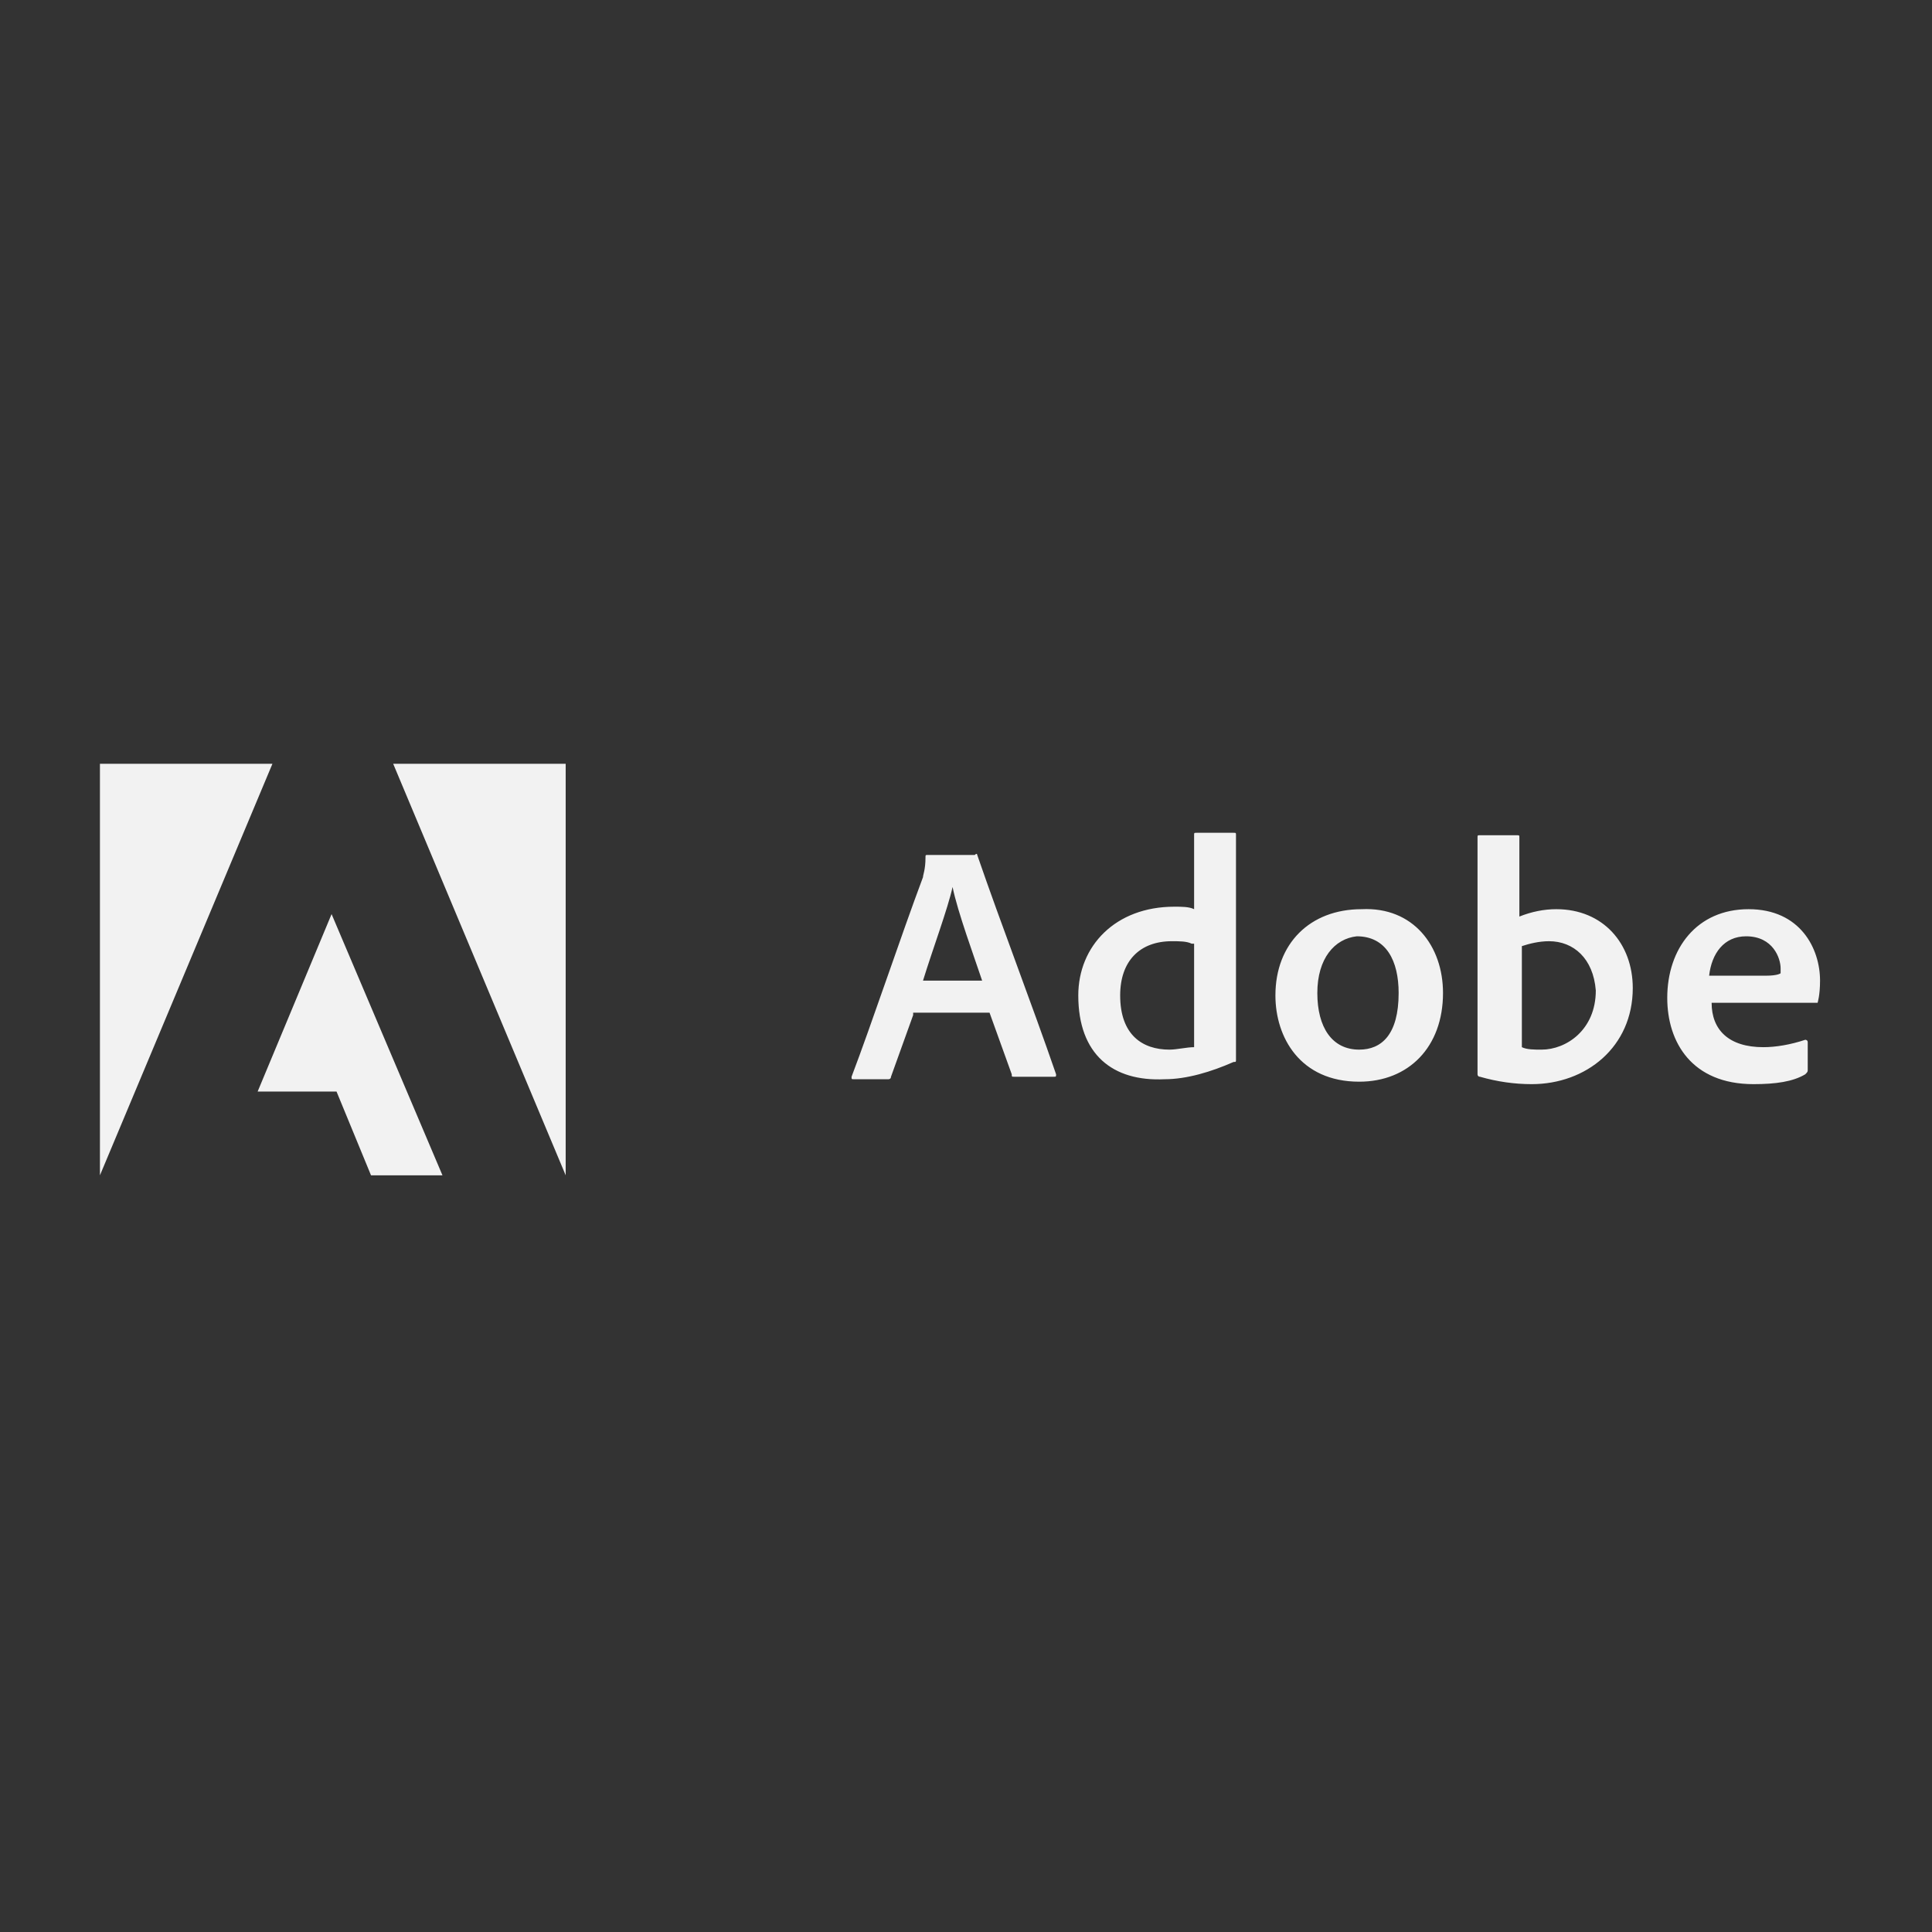
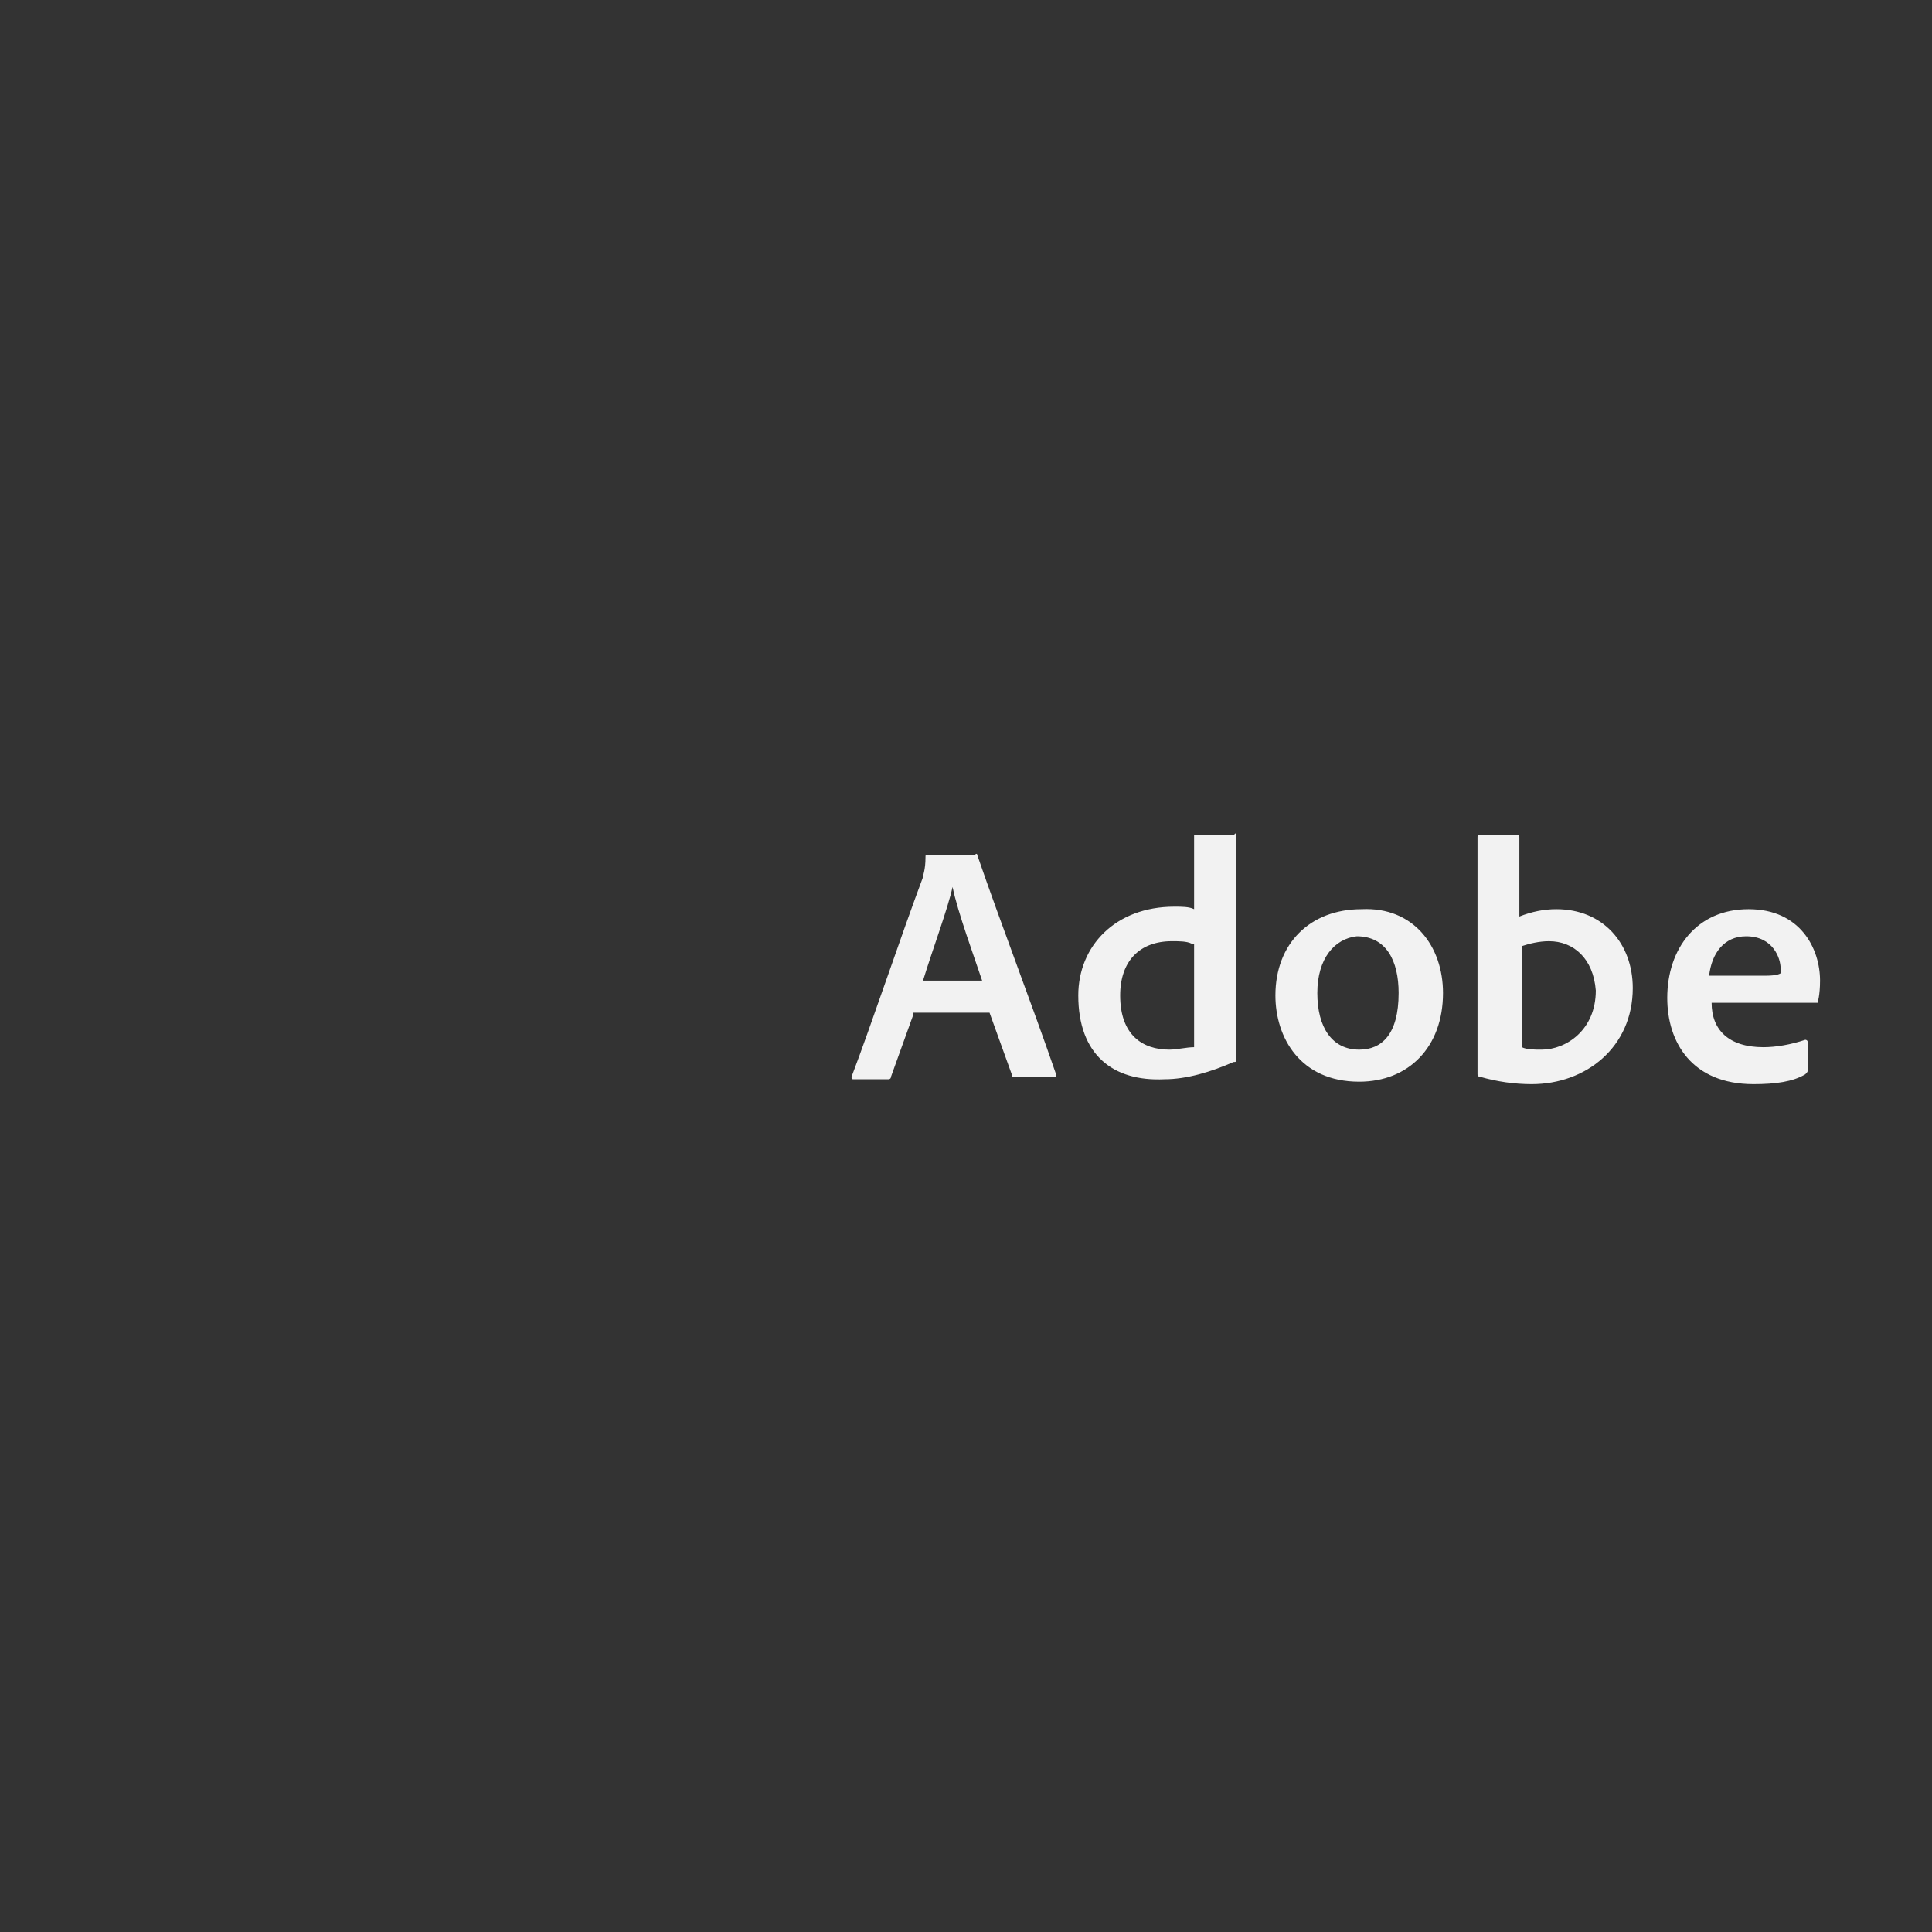
<svg xmlns="http://www.w3.org/2000/svg" width="59" height="59" viewBox="0 0 59 59" fill="none">
  <rect x="0" y="0" width="59" height="59" fill="#333333" stroke="none" />
-   <path d="M27.886 31L27.209 32.882C27.209 32.958 27.134 32.958 27.134 32.958H26.08C26.005 32.958 26.005 32.958 26.005 32.882C26.607 31.302 27.51 28.593 28.187 26.786C28.187 26.711 28.263 26.561 28.263 26.184C28.263 26.109 28.263 26.109 28.338 26.109H29.768C29.843 26.034 29.843 26.109 29.843 26.109C30.595 28.291 31.499 30.624 32.251 32.807C32.251 32.882 32.251 32.882 32.176 32.882H30.972C30.897 32.882 30.897 32.882 30.897 32.807L30.219 30.926H27.886V31ZM29.993 29.947C29.768 29.27 29.241 27.84 29.09 27.087C28.94 27.765 28.488 28.969 28.187 29.947H29.993ZM32.929 30.399C32.929 28.893 34.058 27.689 35.863 27.689C36.09 27.689 36.315 27.689 36.466 27.765V25.507C36.466 25.432 36.466 25.432 36.541 25.432H37.67C37.745 25.432 37.745 25.432 37.745 25.507V32.355C37.745 32.431 37.745 32.431 37.67 32.431C36.992 32.731 36.24 32.958 35.563 32.958C33.982 33.033 32.929 32.205 32.929 30.399ZM36.39 28.818C36.24 28.743 36.014 28.743 35.788 28.743C34.81 28.743 34.208 29.345 34.208 30.399C34.208 31.602 34.885 32.054 35.713 32.054C35.939 32.054 36.24 31.979 36.466 31.979V28.818H36.39ZM44.067 30.324C44.067 31.979 43.013 33.033 41.508 33.033C39.702 33.033 38.949 31.678 38.949 30.399C38.949 28.818 40.002 27.765 41.583 27.765C43.163 27.689 44.067 28.893 44.067 30.324ZM40.229 30.324C40.229 31.377 40.68 32.054 41.508 32.054C42.185 32.054 42.712 31.602 42.712 30.324C42.712 29.345 42.336 28.593 41.433 28.593C40.755 28.668 40.229 29.27 40.229 30.324ZM46.324 25.507C46.399 25.507 46.399 25.507 46.399 25.582V27.99C46.776 27.84 47.152 27.765 47.528 27.765C48.958 27.765 49.862 28.818 49.862 30.173C49.862 31.979 48.431 33.108 46.776 33.108C46.249 33.108 45.722 33.033 45.196 32.882C45.121 32.882 45.121 32.807 45.121 32.807V25.582C45.121 25.507 45.121 25.507 45.196 25.507H46.324ZM47.303 28.743C47.002 28.743 46.701 28.818 46.475 28.893V31.979C46.626 32.054 46.851 32.054 47.077 32.054C47.83 32.054 48.733 31.453 48.733 30.248C48.657 29.27 48.055 28.743 47.303 28.743ZM52.27 30.624C52.27 31.453 52.796 31.979 53.85 31.979C54.226 31.979 54.678 31.904 55.13 31.753C55.13 31.753 55.205 31.753 55.205 31.829V32.656C55.205 32.731 55.205 32.731 55.13 32.807C54.753 33.033 54.226 33.108 53.549 33.108C51.667 33.108 50.915 31.829 50.915 30.474C50.915 28.969 51.818 27.765 53.399 27.765C54.979 27.765 55.581 28.969 55.581 29.947C55.581 30.399 55.506 30.624 55.506 30.624L52.27 30.624ZM53.925 29.796C54.301 29.796 54.377 29.721 54.377 29.721V29.571C54.377 29.27 54.151 28.593 53.323 28.593C52.646 28.593 52.27 29.119 52.194 29.796H53.925Z" fill="#F2F2F2" />
-   <path d="M12.007 23.324L17.275 35.892V23.324H12.007ZM3.052 23.324V35.892L8.32 23.324H3.052ZM7.868 33.334H10.277L11.33 35.892H13.512L10.126 27.915L7.868 33.334Z" fill="#F2F2F2" />
+   <path d="M27.886 31L27.209 32.882C27.209 32.958 27.134 32.958 27.134 32.958H26.08C26.005 32.958 26.005 32.958 26.005 32.882C26.607 31.302 27.51 28.593 28.187 26.786C28.187 26.711 28.263 26.561 28.263 26.184C28.263 26.109 28.263 26.109 28.338 26.109H29.768C29.843 26.034 29.843 26.109 29.843 26.109C30.595 28.291 31.499 30.624 32.251 32.807C32.251 32.882 32.251 32.882 32.176 32.882H30.972C30.897 32.882 30.897 32.882 30.897 32.807L30.219 30.926H27.886V31ZM29.993 29.947C29.768 29.27 29.241 27.84 29.09 27.087C28.94 27.765 28.488 28.969 28.187 29.947H29.993ZM32.929 30.399C32.929 28.893 34.058 27.689 35.863 27.689C36.09 27.689 36.315 27.689 36.466 27.765V25.507H37.67C37.745 25.432 37.745 25.432 37.745 25.507V32.355C37.745 32.431 37.745 32.431 37.67 32.431C36.992 32.731 36.24 32.958 35.563 32.958C33.982 33.033 32.929 32.205 32.929 30.399ZM36.39 28.818C36.24 28.743 36.014 28.743 35.788 28.743C34.81 28.743 34.208 29.345 34.208 30.399C34.208 31.602 34.885 32.054 35.713 32.054C35.939 32.054 36.24 31.979 36.466 31.979V28.818H36.39ZM44.067 30.324C44.067 31.979 43.013 33.033 41.508 33.033C39.702 33.033 38.949 31.678 38.949 30.399C38.949 28.818 40.002 27.765 41.583 27.765C43.163 27.689 44.067 28.893 44.067 30.324ZM40.229 30.324C40.229 31.377 40.68 32.054 41.508 32.054C42.185 32.054 42.712 31.602 42.712 30.324C42.712 29.345 42.336 28.593 41.433 28.593C40.755 28.668 40.229 29.27 40.229 30.324ZM46.324 25.507C46.399 25.507 46.399 25.507 46.399 25.582V27.99C46.776 27.84 47.152 27.765 47.528 27.765C48.958 27.765 49.862 28.818 49.862 30.173C49.862 31.979 48.431 33.108 46.776 33.108C46.249 33.108 45.722 33.033 45.196 32.882C45.121 32.882 45.121 32.807 45.121 32.807V25.582C45.121 25.507 45.121 25.507 45.196 25.507H46.324ZM47.303 28.743C47.002 28.743 46.701 28.818 46.475 28.893V31.979C46.626 32.054 46.851 32.054 47.077 32.054C47.83 32.054 48.733 31.453 48.733 30.248C48.657 29.27 48.055 28.743 47.303 28.743ZM52.27 30.624C52.27 31.453 52.796 31.979 53.85 31.979C54.226 31.979 54.678 31.904 55.13 31.753C55.13 31.753 55.205 31.753 55.205 31.829V32.656C55.205 32.731 55.205 32.731 55.13 32.807C54.753 33.033 54.226 33.108 53.549 33.108C51.667 33.108 50.915 31.829 50.915 30.474C50.915 28.969 51.818 27.765 53.399 27.765C54.979 27.765 55.581 28.969 55.581 29.947C55.581 30.399 55.506 30.624 55.506 30.624L52.27 30.624ZM53.925 29.796C54.301 29.796 54.377 29.721 54.377 29.721V29.571C54.377 29.27 54.151 28.593 53.323 28.593C52.646 28.593 52.27 29.119 52.194 29.796H53.925Z" fill="#F2F2F2" />
</svg>